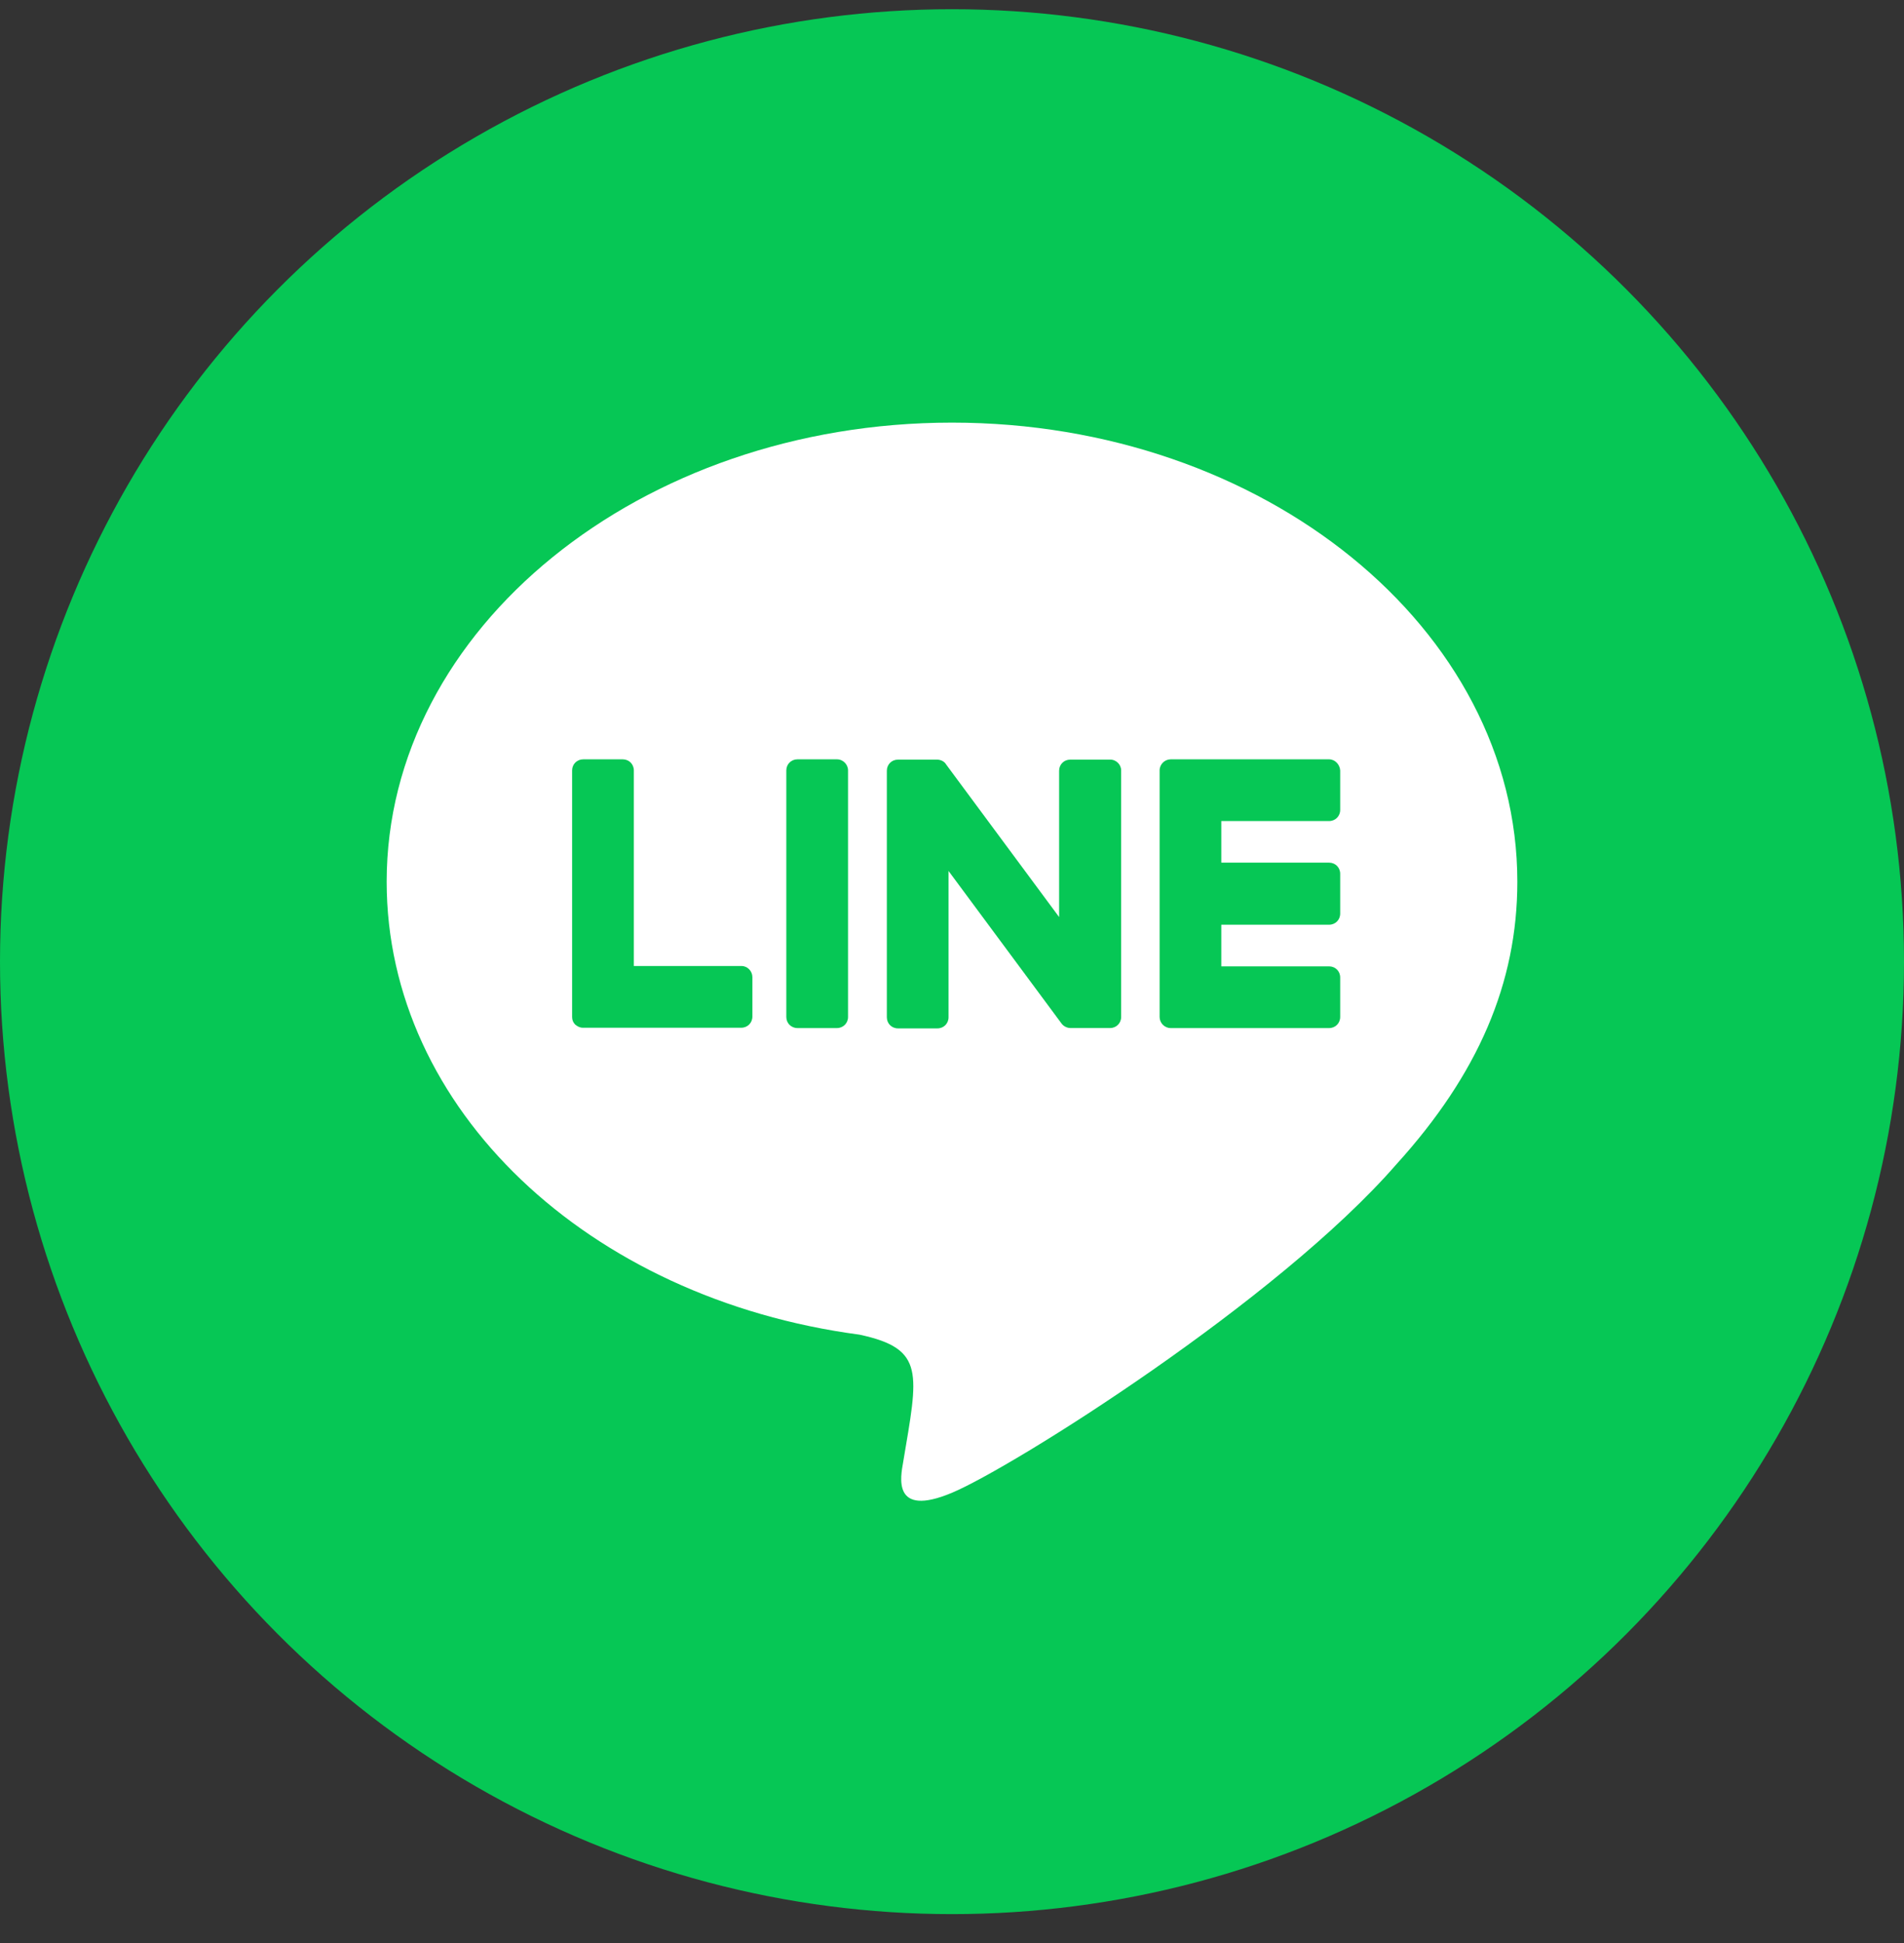
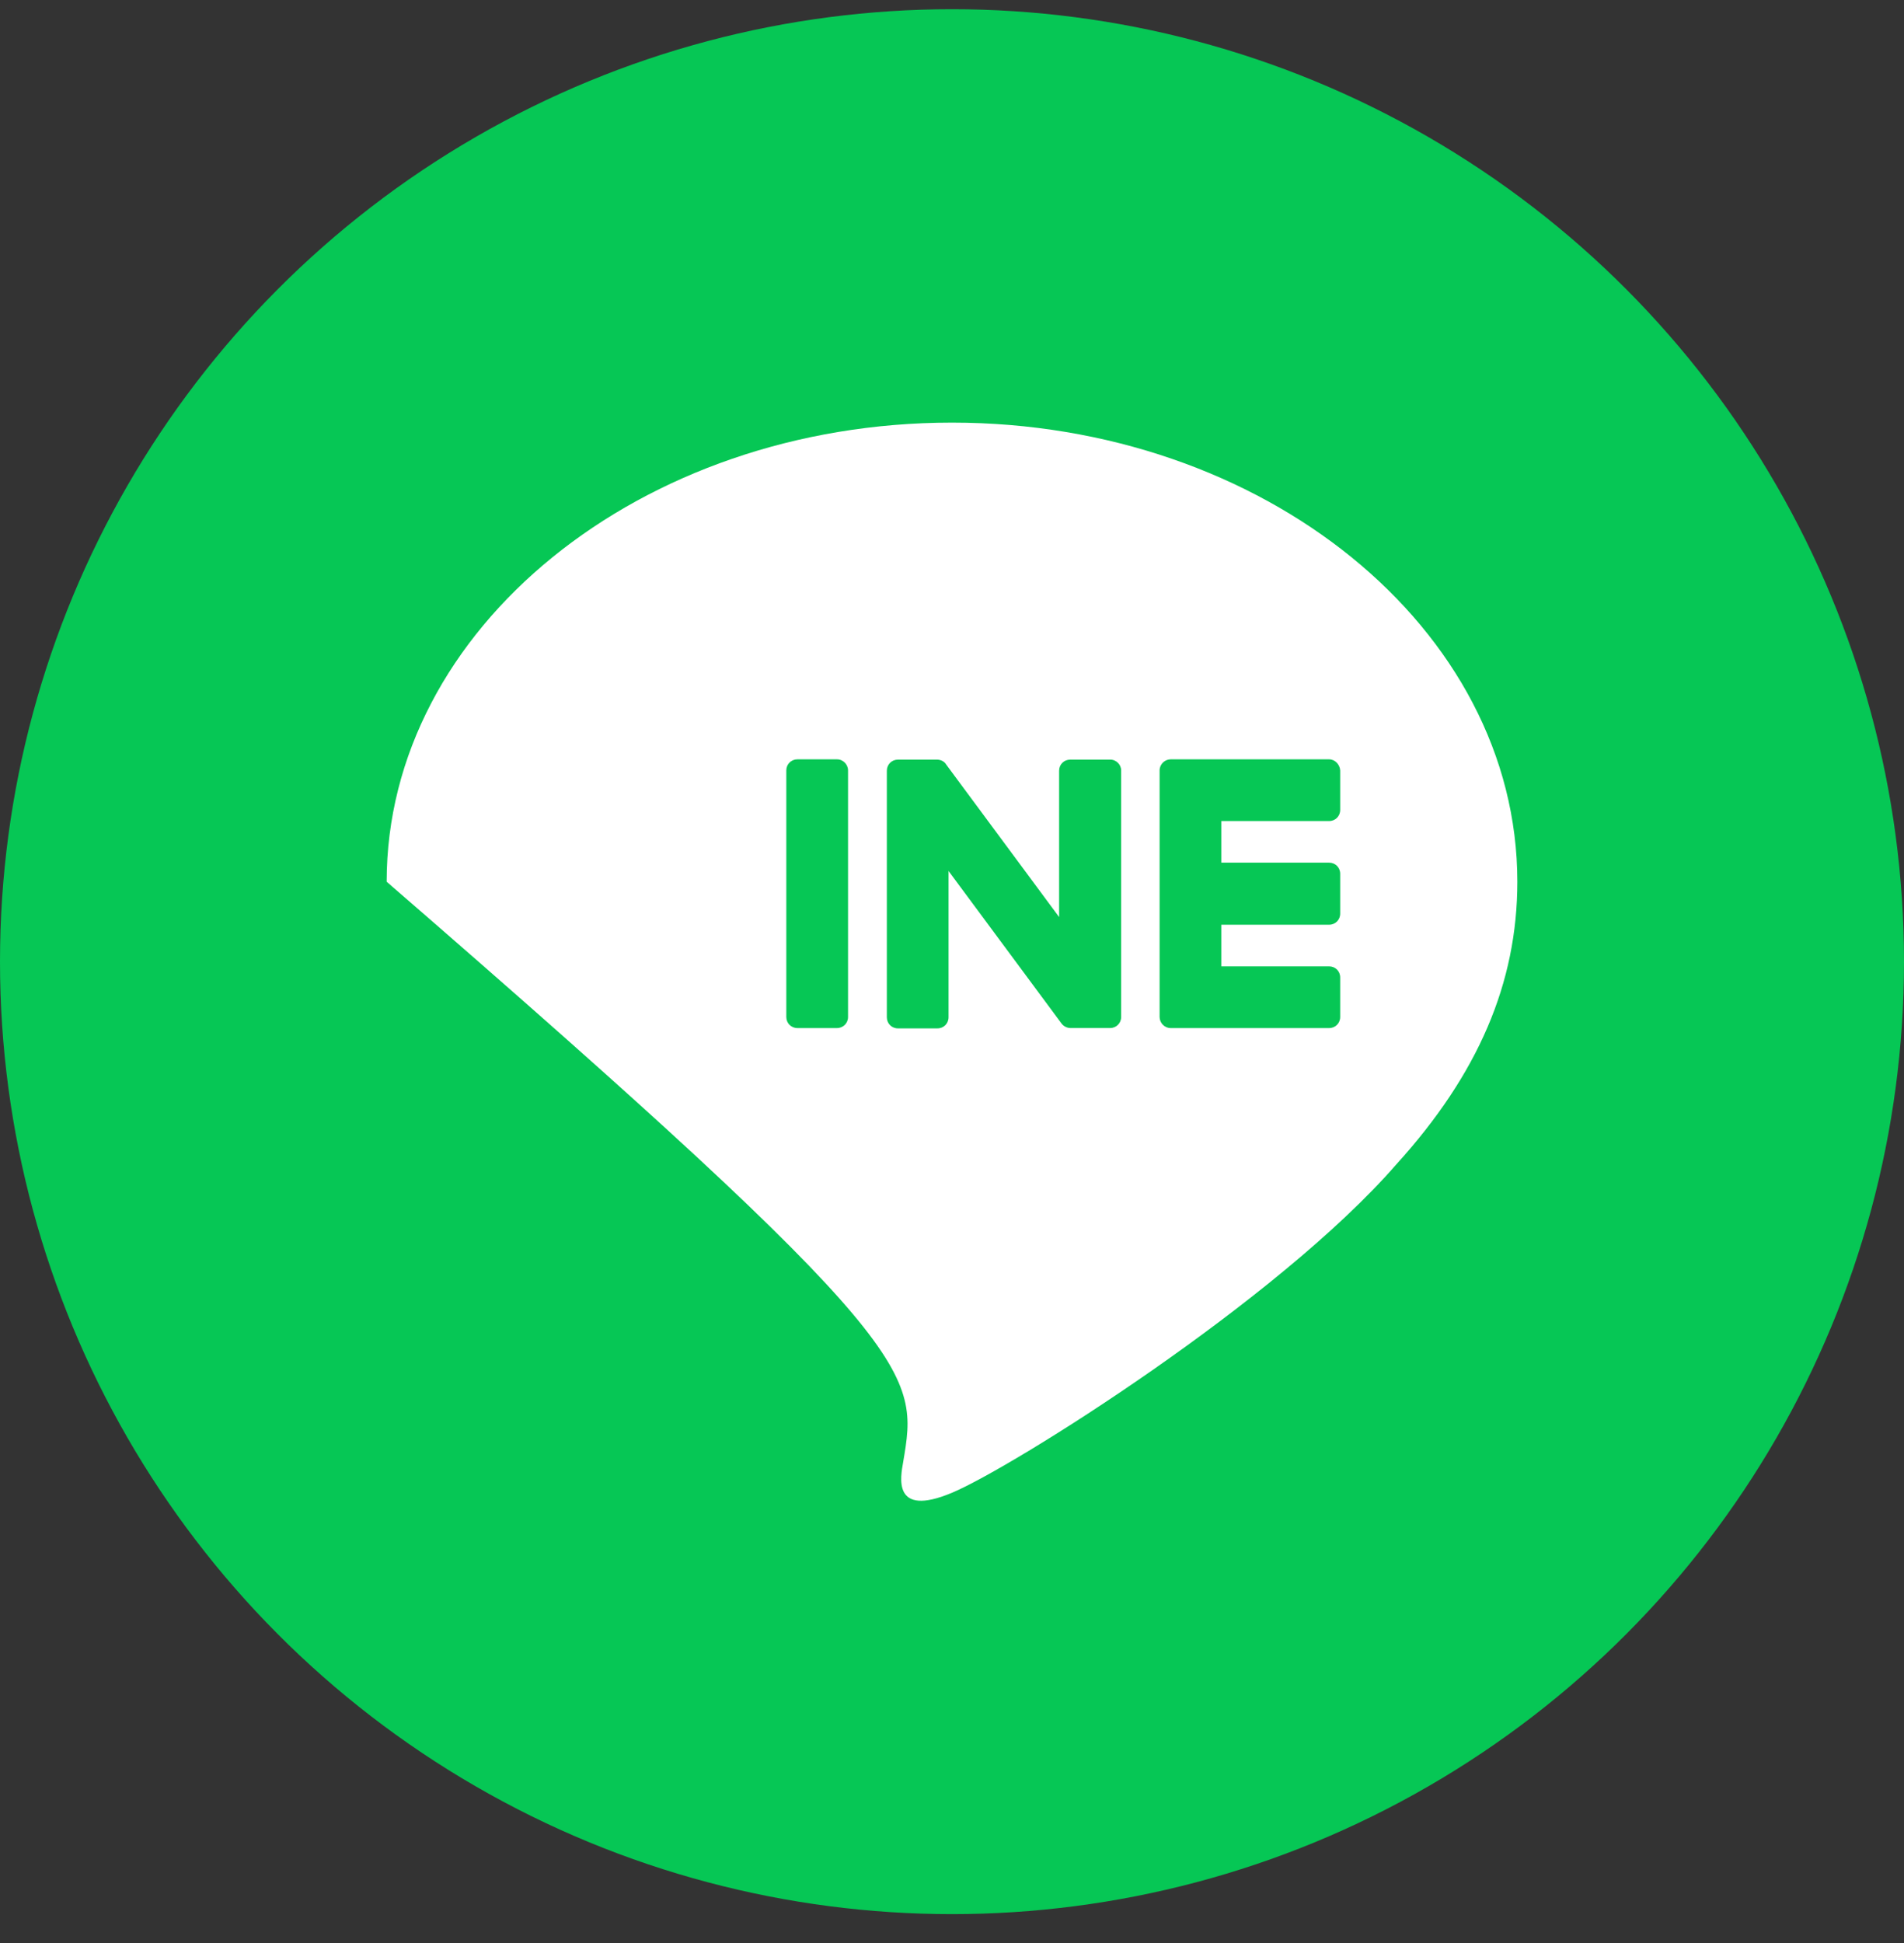
<svg xmlns="http://www.w3.org/2000/svg" width="50" height="51" viewBox="0 0 50 51" fill="none">
  <rect x="0" y="0" width="50" height="51" fill="#333333" stroke="none" />
  <circle cx="25" cy="25.242" r="25" fill="#06C755" />
-   <path d="M39.846 23.144C39.846 16.5 33.183 11.093 25 11.093C16.817 11.093 10.154 16.5 10.154 23.144C10.154 29.097 15.434 34.085 22.57 35.032C24.308 35.404 24.108 36.042 23.717 38.381C23.653 38.754 23.416 39.847 25 39.182C26.584 38.518 33.547 34.149 36.669 30.562C38.817 28.196 39.846 25.802 39.846 23.144Z" fill="white" />
+   <path d="M39.846 23.144C39.846 16.5 33.183 11.093 25 11.093C16.817 11.093 10.154 16.5 10.154 23.144C24.308 35.404 24.108 36.042 23.717 38.381C23.653 38.754 23.416 39.847 25 39.182C26.584 38.518 33.547 34.149 36.669 30.562C38.817 28.196 39.846 25.802 39.846 23.144Z" fill="white" />
  <path d="M29.142 19.939H28.104C27.94 19.939 27.813 20.066 27.813 20.23V24.071L24.846 20.066C24.8 19.984 24.7 19.939 24.609 19.939H23.58C23.416 19.939 23.289 20.066 23.289 20.23V26.702C23.289 26.866 23.416 26.993 23.58 26.993H24.618C24.782 26.993 24.909 26.866 24.909 26.702V22.861L27.877 26.866C27.922 26.929 28.013 26.984 28.113 26.984H29.151C29.315 26.984 29.442 26.857 29.442 26.693V20.221C29.442 20.066 29.306 19.93 29.142 19.939Z" fill="#06C755" />
  <path d="M21.978 19.931H20.941C20.777 19.931 20.649 20.058 20.649 20.222V26.694C20.649 26.857 20.777 26.985 20.941 26.985H21.978C22.142 26.985 22.27 26.857 22.27 26.694V20.222C22.27 20.067 22.142 19.931 21.978 19.931Z" fill="#06C755" />
-   <path d="M19.475 25.356H16.645V20.222C16.645 20.058 16.517 19.931 16.353 19.931H15.316C15.152 19.931 15.024 20.058 15.024 20.222V26.694C15.024 26.776 15.052 26.839 15.106 26.894C15.161 26.939 15.225 26.976 15.306 26.976H19.466C19.63 26.976 19.758 26.848 19.758 26.684V25.647C19.758 25.492 19.63 25.356 19.475 25.356Z" fill="#06C755" />
  <path d="M34.903 21.551C35.067 21.551 35.194 21.424 35.194 21.26V20.222C35.185 20.067 35.058 19.931 34.903 19.931H30.743C30.589 19.931 30.452 20.058 30.452 20.222V26.694C30.452 26.848 30.579 26.985 30.743 26.985H34.903C35.067 26.985 35.194 26.857 35.194 26.694V25.656C35.194 25.492 35.067 25.365 34.903 25.365H32.072V24.272H34.903C35.067 24.272 35.194 24.145 35.194 23.981V22.934C35.194 22.771 35.067 22.643 34.903 22.643H32.072V21.551H34.903V21.551Z" fill="#06C755" />
</svg>